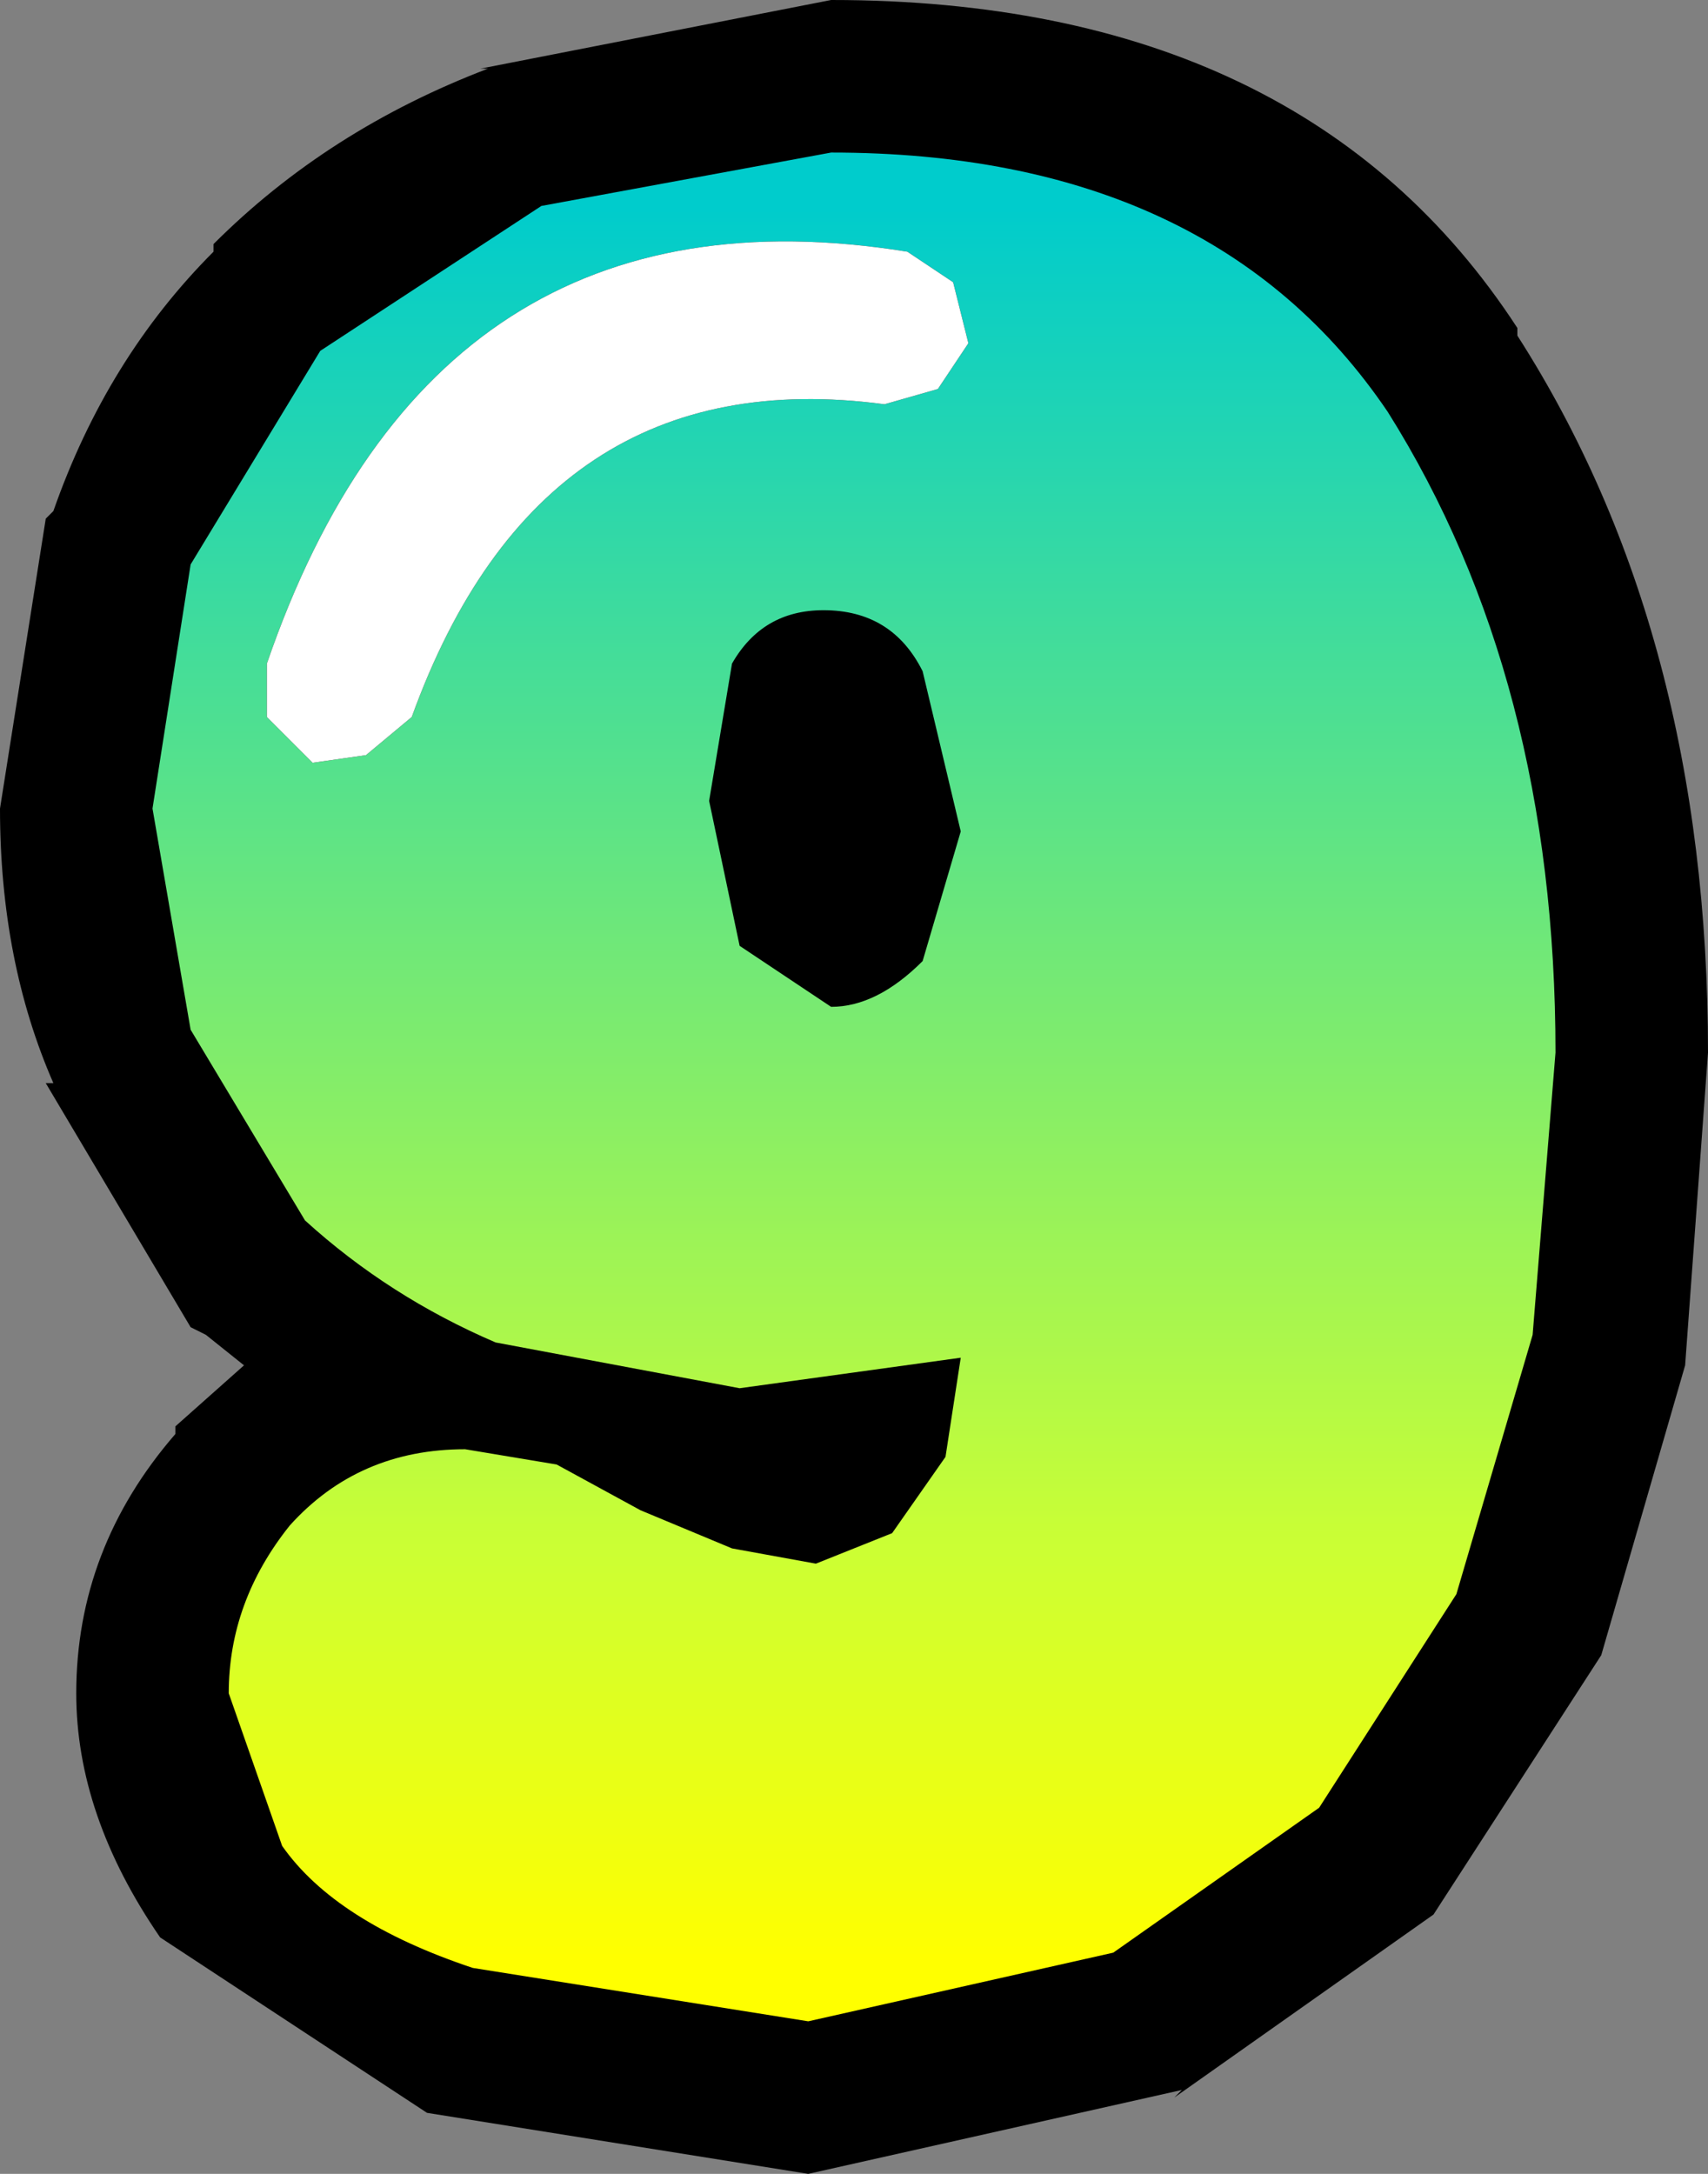
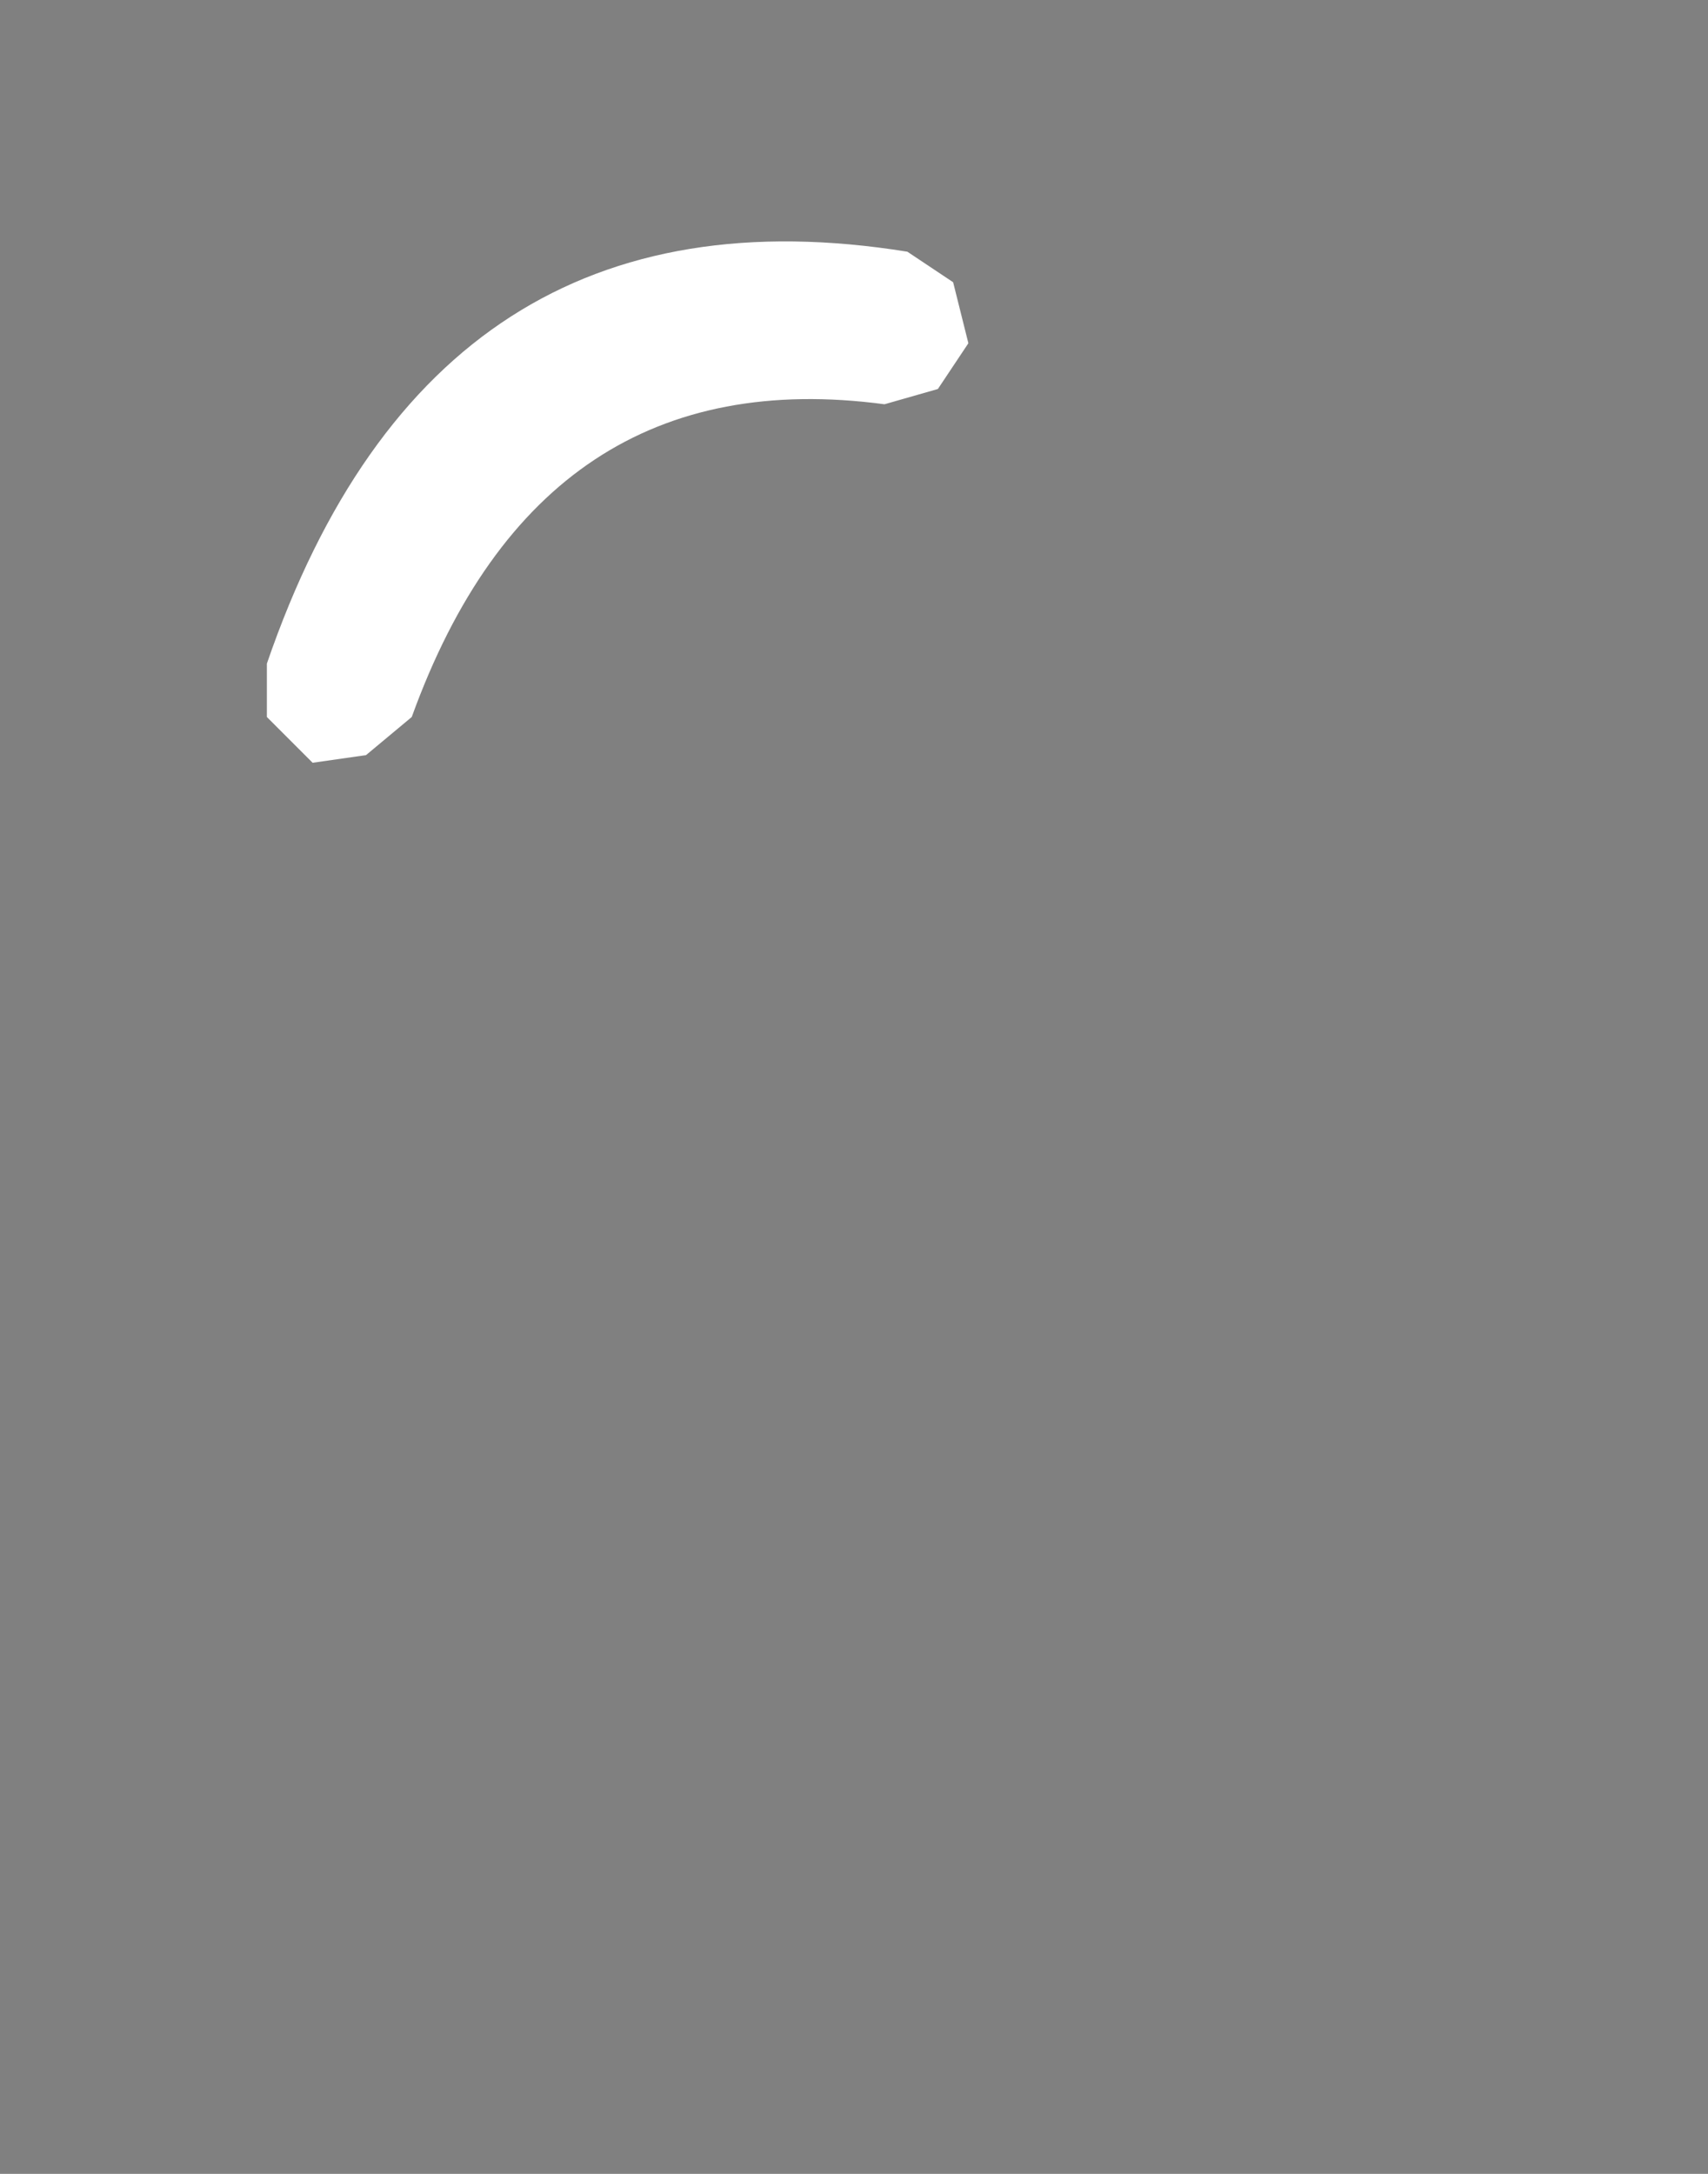
<svg xmlns="http://www.w3.org/2000/svg" height="14.25px" width="11.2px">
  <rect width="100%" height="100%" fill="#808080" stroke="none" />
  <g transform="matrix(1.0, 0.0, 0.0, 1.0, 5.6, 7.15)">
-     <path d="M-5.25 -0.05 L-5.3 -0.05 -5.25 -0.05" fill="#003399" fill-opacity="0.8" fill-rule="evenodd" stroke="none" />
-     <path d="M-5.25 -0.05 Q-5.6 -0.85 -5.6 -1.85 L-5.3 -3.75 -5.25 -3.8 Q-4.9 -4.8 -4.2 -5.5 L-4.2 -5.55 Q-3.45 -6.3 -2.4 -6.7 L-2.45 -6.7 -0.15 -7.15 Q2.95 -7.15 4.35 -5.0 L4.35 -4.95 Q5.6 -3.0 5.6 -0.25 L5.45 1.8 4.9 3.7 3.8 5.4 2.1 6.6 2.15 6.55 -0.3 7.1 -2.8 6.7 -4.55 5.55 Q-5.1 4.75 -5.1 3.95 -5.1 3.0 -4.45 2.25 L-4.45 2.2 -4.0 1.8 -4.25 1.6 -4.35 1.55 -5.3 -0.05 -5.25 -0.05 M-0.35 2.1 L-0.3 2.0 -0.35 2.1" fill="#000000" fill-rule="evenodd" stroke="none" />
-     <path d="M4.45 1.6 L3.95 3.3 3.05 4.7 1.7 5.65 -0.3 6.1 -2.5 5.75 Q-3.4 5.45 -3.75 4.95 L-4.1 3.95 Q-4.1 3.35 -3.7 2.85 -3.25 2.35 -2.55 2.35 L-1.95 2.45 -1.4 2.75 -0.8 3.0 -0.25 3.1 0.25 2.9 0.6 2.4 0.7 1.75 -0.75 1.95 -2.35 1.65 Q-3.05 1.35 -3.6 0.85 L-4.35 -0.4 -4.6 -1.85 -4.35 -3.45 -3.5 -4.85 -2.05 -5.8 -0.15 -6.15 Q2.35 -6.15 3.5 -4.45 4.6 -2.7 4.6 -0.25 L4.45 1.6 M0.65 -5.3 L0.35 -5.5 Q-2.75 -6.0 -3.85 -2.8 L-3.85 -2.45 -3.55 -2.15 -3.2 -2.2 -2.9 -2.45 Q-2.05 -4.8 0.2 -4.5 L0.55 -4.6 0.75 -4.9 0.65 -5.3 M0.45 -2.75 Q0.25 -3.15 -0.2 -3.15 -0.6 -3.15 -0.8 -2.8 L-0.95 -1.9 -0.75 -0.95 -0.15 -0.55 Q0.15 -0.55 0.45 -0.85 L0.7 -1.7 0.45 -2.75" fill="url(#gradient0)" fill-rule="evenodd" stroke="none" />
    <path d="M0.65 -5.3 L0.75 -4.9 0.55 -4.6 0.2 -4.5 Q-2.05 -4.8 -2.9 -2.45 L-3.2 -2.2 -3.55 -2.15 -3.85 -2.45 -3.85 -2.8 Q-2.75 -6.0 0.35 -5.5 L0.65 -5.3" fill="#ffffff" fill-rule="evenodd" stroke="none" />
  </g>
  <defs>
    <linearGradient gradientTransform="matrix(0.0, 0.007, -0.006, 0.0, 0.0, -0.05)" gradientUnits="userSpaceOnUse" id="gradient0" spreadMethod="pad" x1="-819.2" x2="819.2">
      <stop offset="0.0" stop-color="#00cccc" />
      <stop offset="0.769" stop-color="#ccff33" />
      <stop offset="1.0" stop-color="#ffff00" />
    </linearGradient>
  </defs>
</svg>